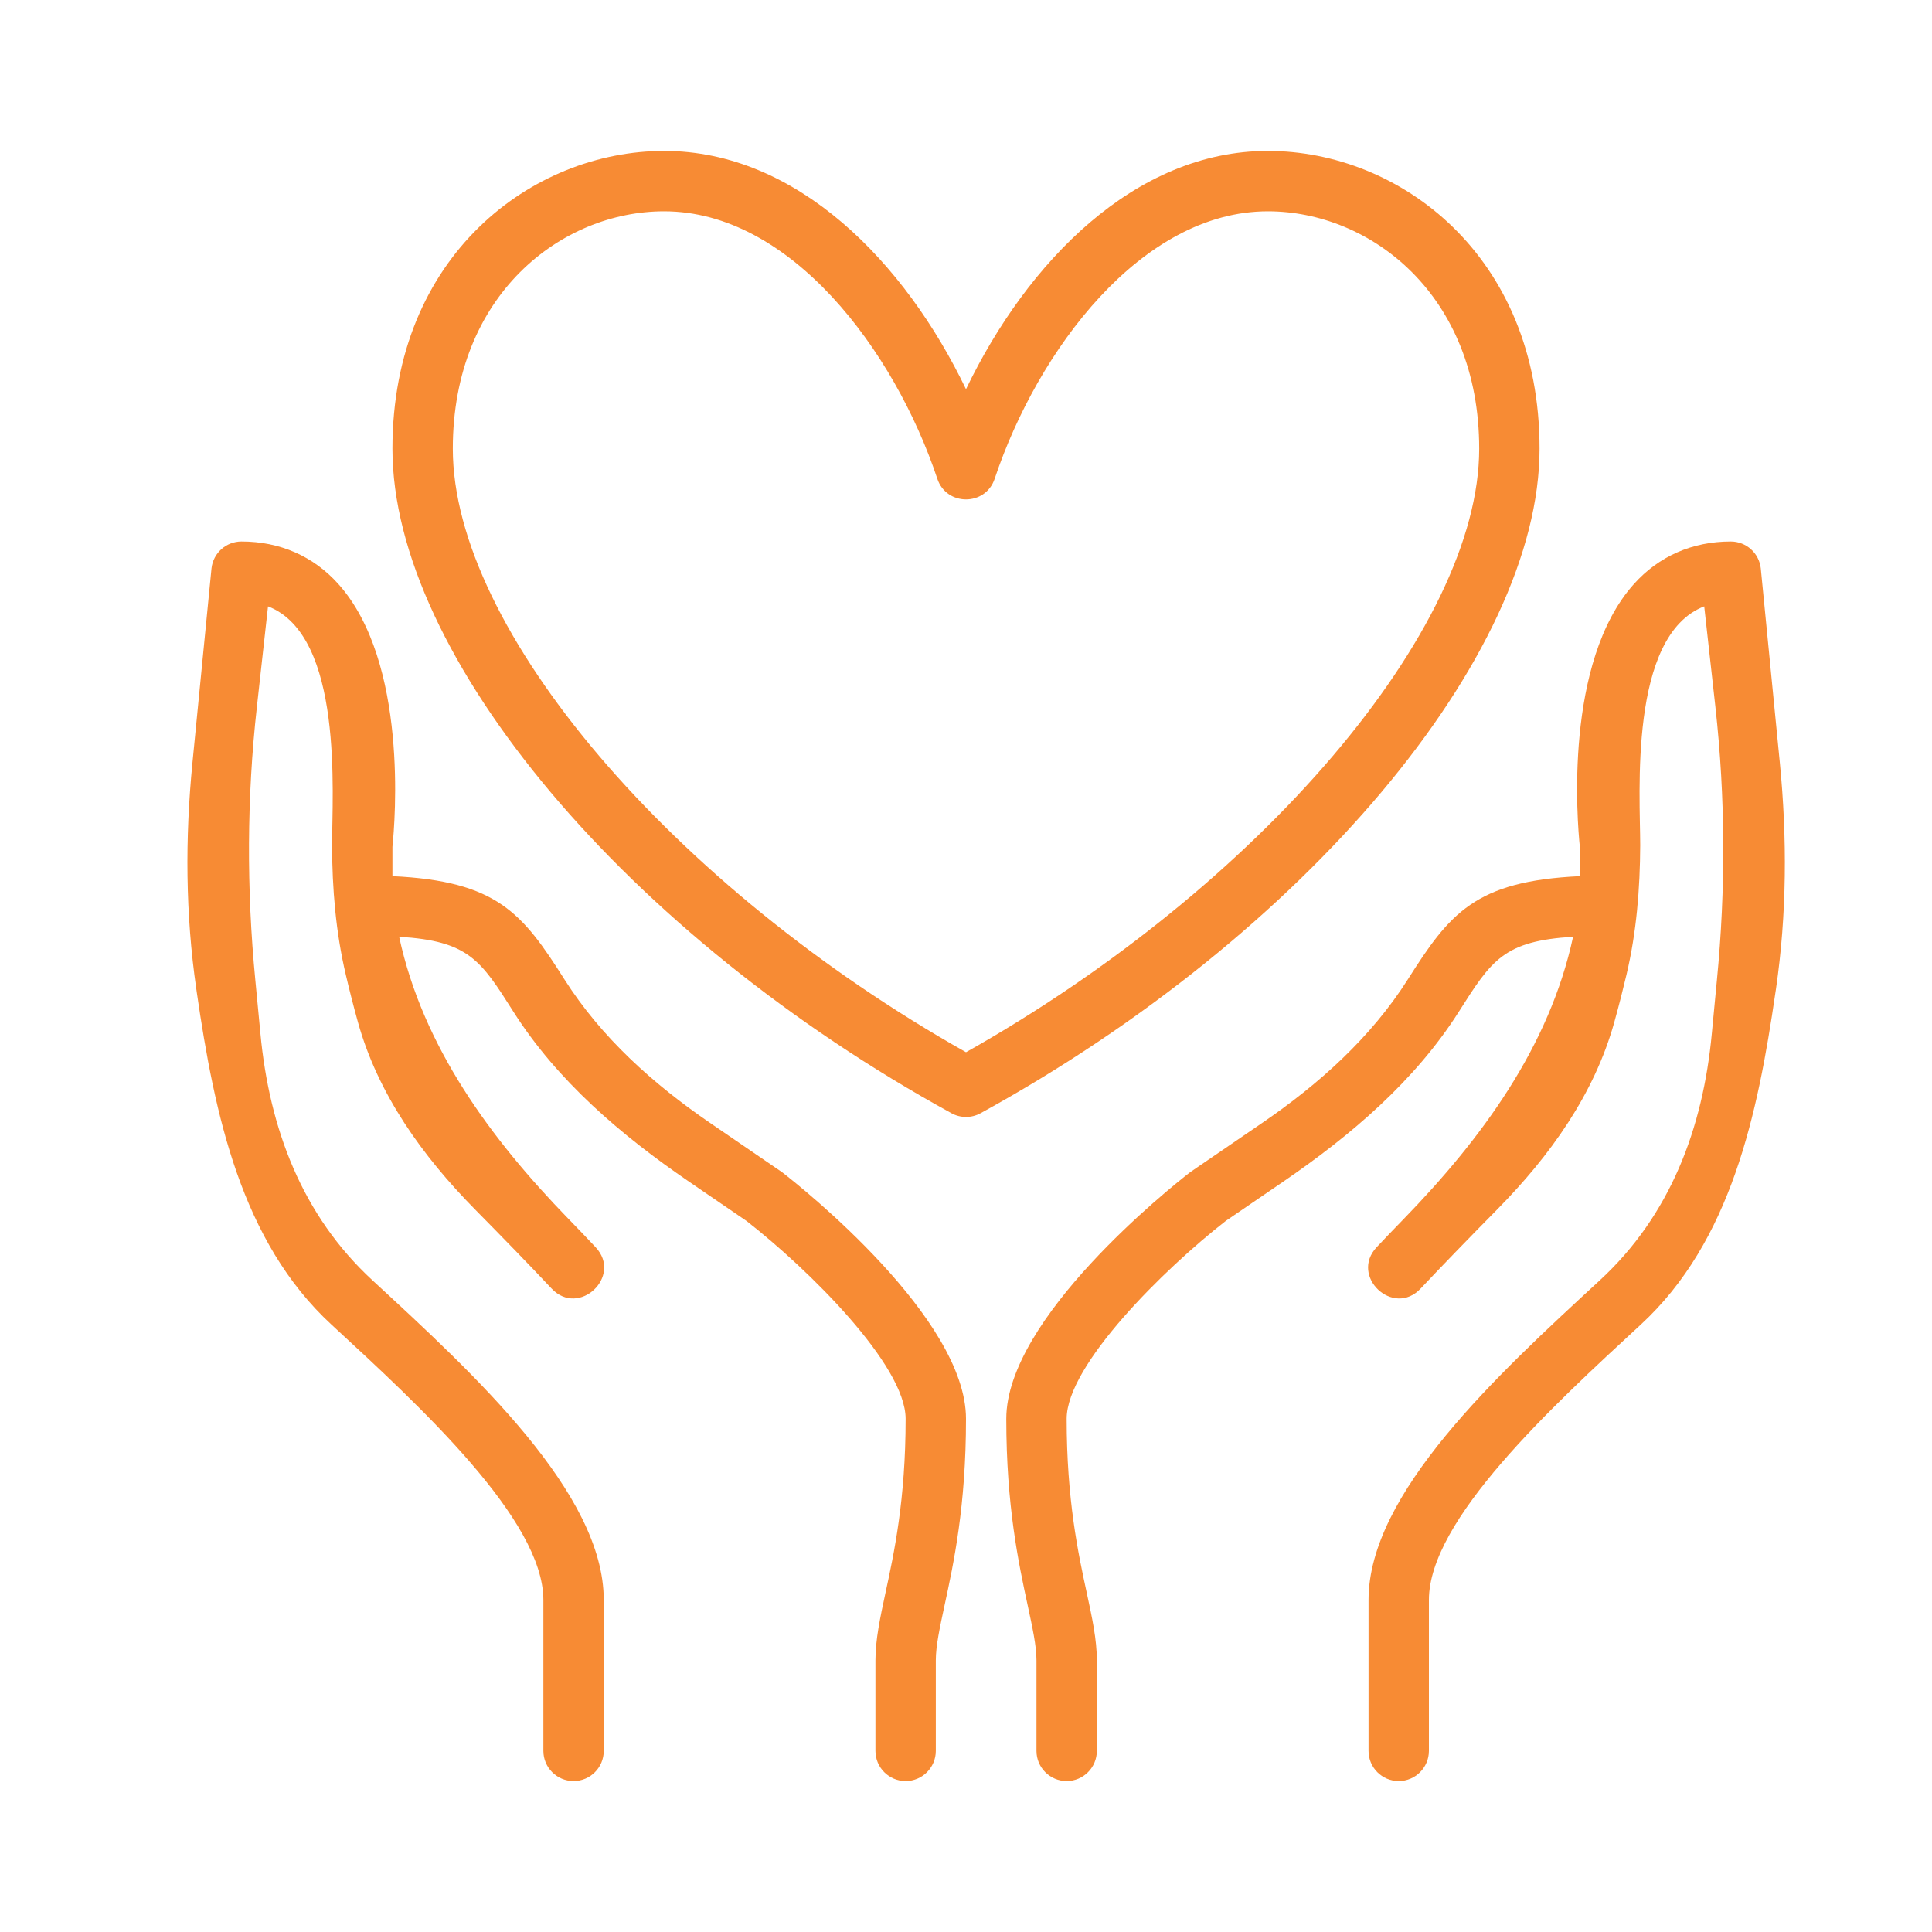
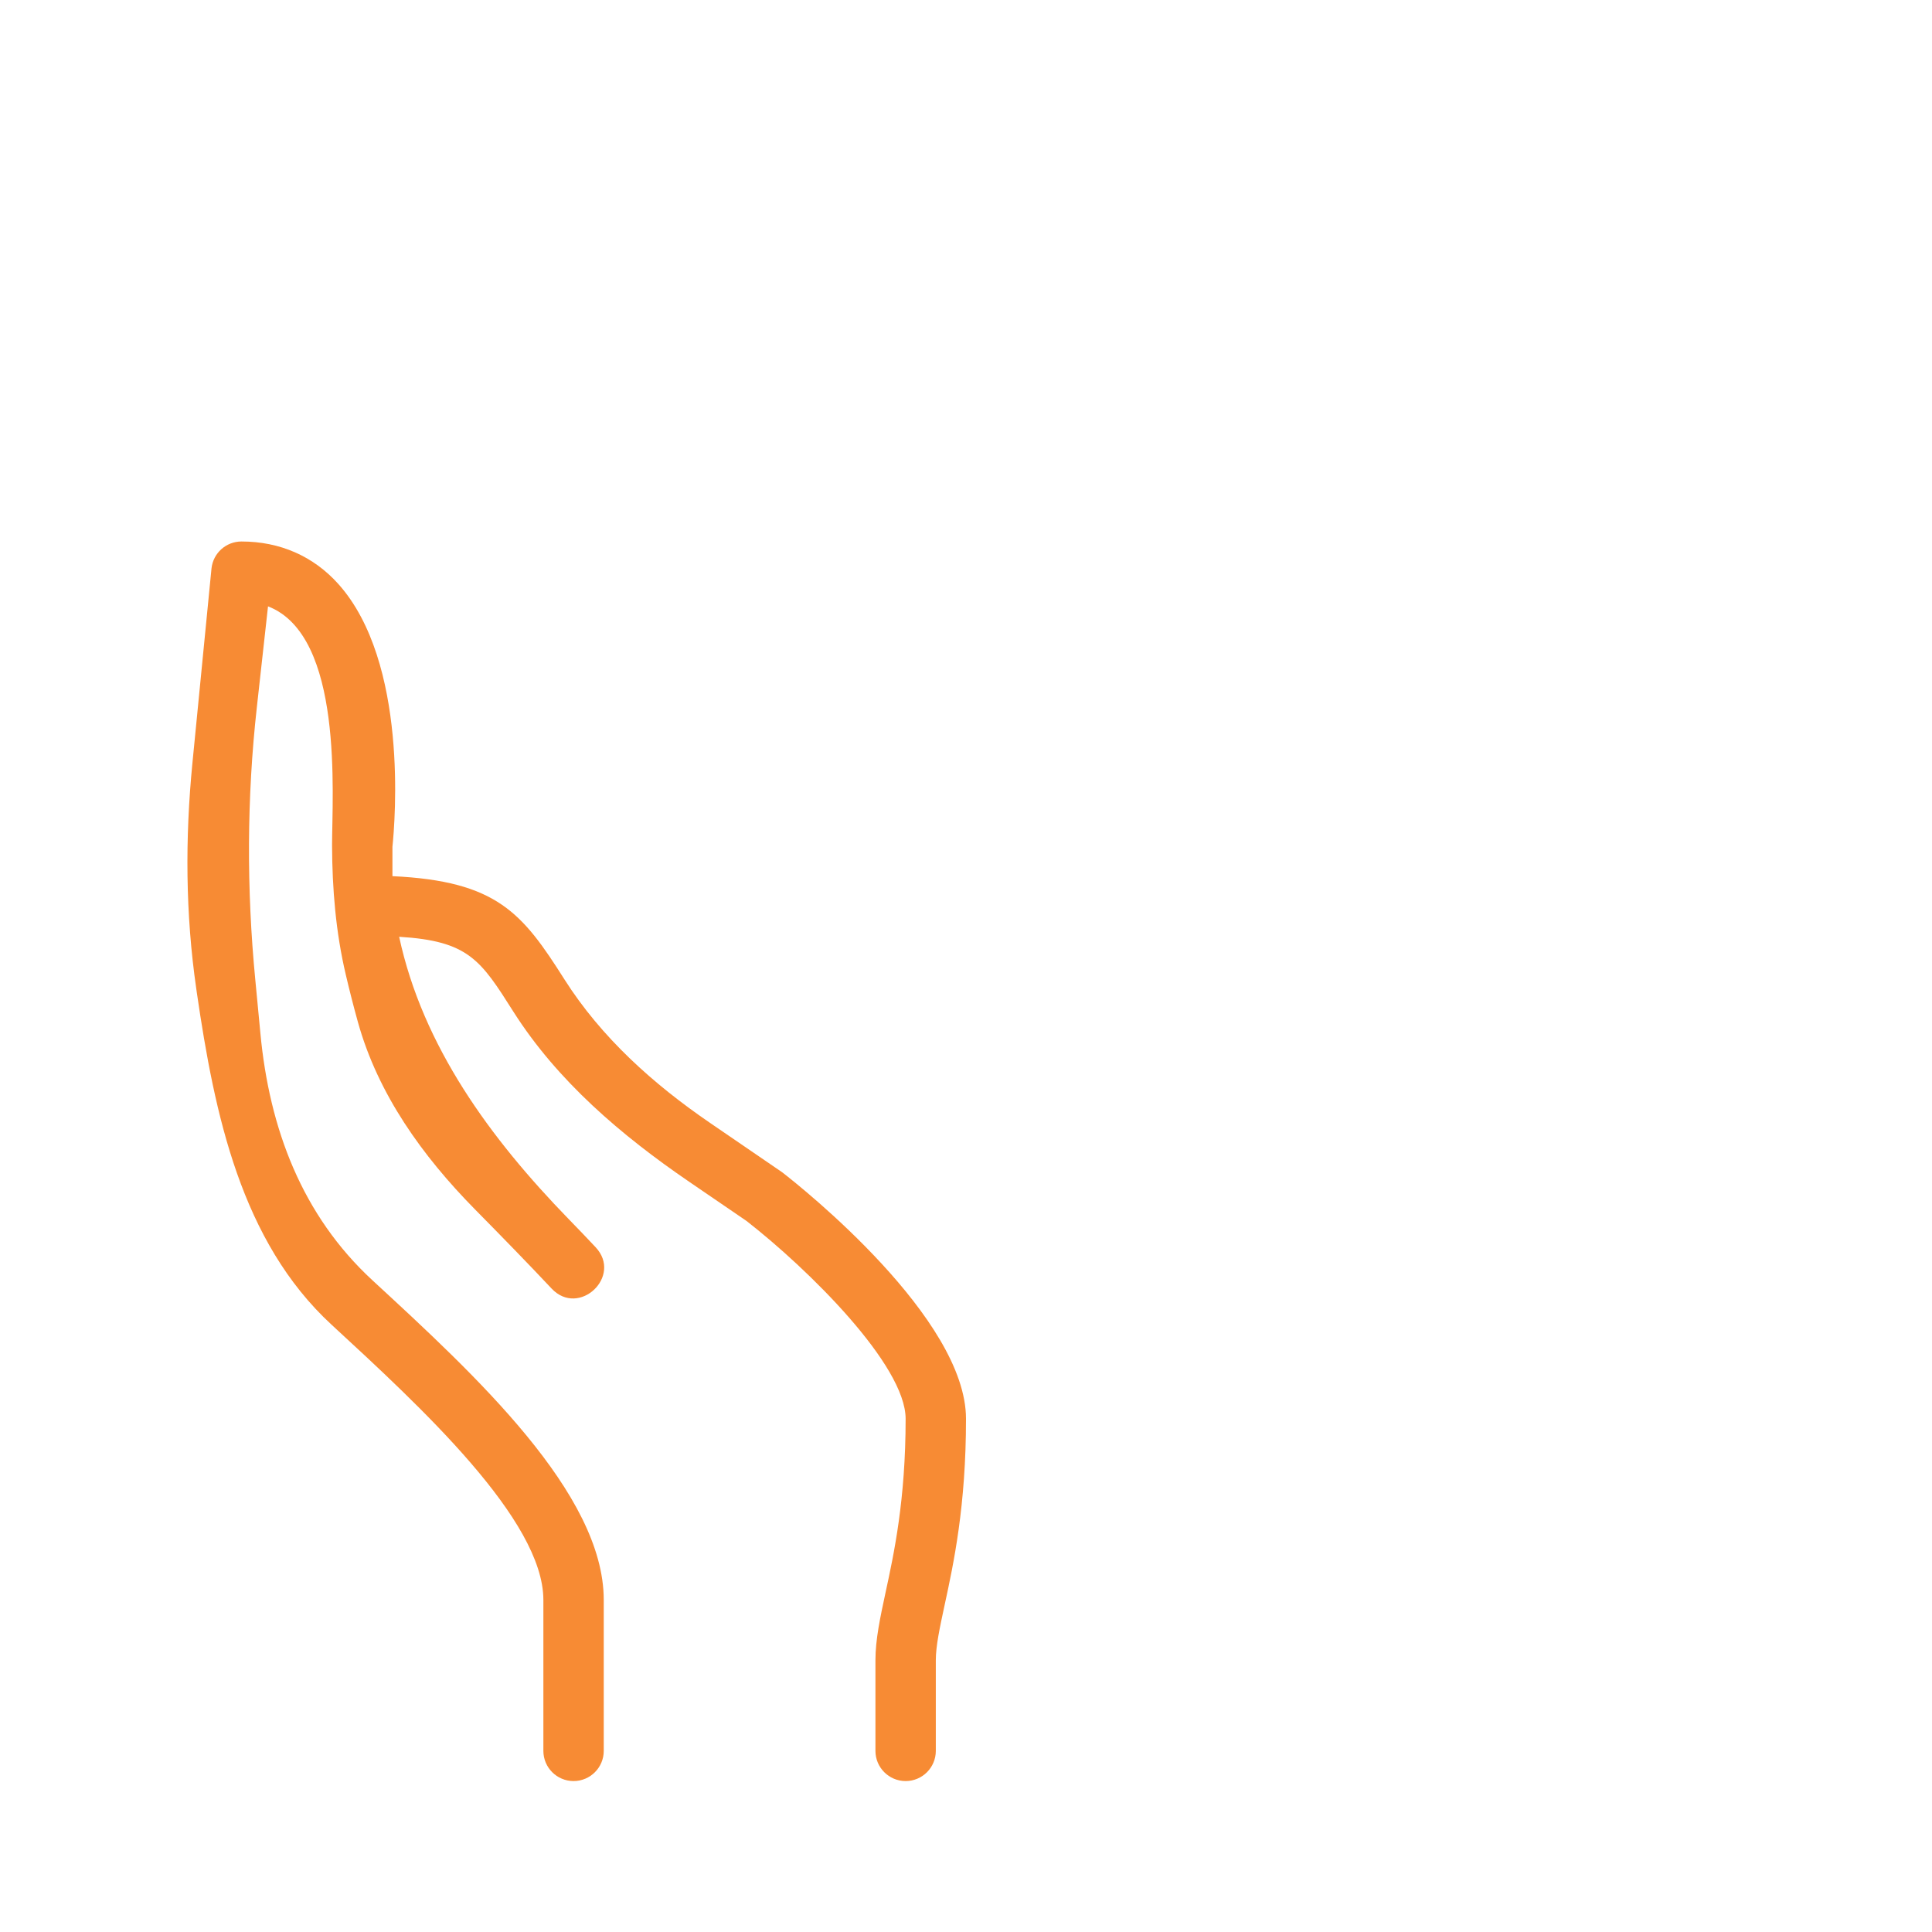
<svg xmlns="http://www.w3.org/2000/svg" width="40" height="40" viewBox="0 0 40 40" fill="none">
  <path d="M16.192 24.269L14.703 23.25C13.525 22.444 12.451 21.482 11.686 20.277C10.818 18.908 10.293 18.241 8.125 18.14V17.533C8.179 17.009 8.456 13.712 7.006 12.092C6.489 11.515 5.795 11.211 5 11.211C4.681 11.211 4.414 11.45 4.379 11.767L3.984 15.797C3.831 17.355 3.839 18.924 4.064 20.473C4.068 20.499 4.072 20.525 4.075 20.551C4.443 23.073 4.991 25.7 6.865 27.427C8.716 29.133 11.25 31.469 11.25 33.125V36.25C11.25 36.595 11.53 36.875 11.875 36.875C12.22 36.875 12.5 36.595 12.5 36.25V33.125C12.5 30.922 9.845 28.474 7.712 26.508C6.254 25.163 5.576 23.366 5.391 21.391C5.357 21.025 5.321 20.652 5.286 20.289C5.104 18.41 5.109 16.516 5.318 14.64L5.549 12.554C7.12 13.16 6.875 16.457 6.875 17.5C6.878 18.401 6.952 19.302 7.159 20.179C7.229 20.478 7.313 20.812 7.411 21.164C7.826 22.654 8.745 23.933 9.83 25.035C10.383 25.595 10.972 26.2 11.419 26.677C11.986 27.282 12.896 26.423 12.331 25.822C12.159 25.638 11.971 25.442 11.775 25.241C10.155 23.575 8.753 21.666 8.264 19.395C9.701 19.482 9.951 19.875 10.63 20.947C11.541 22.381 12.862 23.505 14.264 24.464L15.455 25.278C16.729 26.27 18.75 28.26 18.75 29.375C18.75 31.048 18.51 32.161 18.334 32.973C18.222 33.495 18.125 33.945 18.125 34.375V36.25C18.125 36.595 18.405 36.875 18.75 36.875C19.095 36.875 19.375 36.595 19.375 36.25V34.375C19.375 34.078 19.455 33.707 19.556 33.237C19.744 32.37 20 31.182 20 29.375C20 27.293 16.611 24.593 16.192 24.269Z" fill="#F78B34" />
-   <path d="M24.641 24.269L26.131 23.25C27.309 22.444 28.383 21.482 29.148 20.277C30.016 18.908 30.541 18.241 32.709 18.14V17.533C32.654 17.009 32.377 13.712 33.828 12.092C34.345 11.515 35.038 11.211 35.834 11.211C36.152 11.211 36.42 11.45 36.455 11.767L36.85 15.797C37.002 17.355 36.995 18.924 36.77 20.473C36.766 20.499 36.762 20.525 36.758 20.551C36.391 23.073 35.843 25.7 33.968 27.427C32.118 29.133 29.584 31.469 29.584 33.125V36.25C29.584 36.595 29.303 36.875 28.959 36.875C28.613 36.875 28.334 36.595 28.334 36.25V33.125C28.334 30.922 30.988 28.474 33.122 26.508C34.58 25.163 35.258 23.366 35.442 21.391C35.477 21.025 35.512 20.652 35.547 20.289C35.73 18.41 35.724 16.516 35.516 14.64L35.284 12.554C33.714 13.16 33.959 16.457 33.959 17.5C33.955 18.401 33.882 19.302 33.675 20.179C33.604 20.478 33.52 20.812 33.422 21.164C33.007 22.654 32.089 23.933 31.003 25.035C30.45 25.595 29.862 26.2 29.414 26.677C28.847 27.282 27.938 26.423 28.502 25.822C28.675 25.638 28.863 25.442 29.059 25.241C30.678 23.575 32.08 21.666 32.569 19.395C31.133 19.482 30.883 19.875 30.203 20.947C29.293 22.381 27.971 23.505 26.569 24.464L25.378 25.278C24.104 26.27 22.084 28.26 22.084 29.375C22.084 31.048 22.323 32.161 22.499 32.973C22.612 33.495 22.709 33.945 22.709 34.375V36.25C22.709 36.595 22.428 36.875 22.084 36.875C21.738 36.875 21.459 36.595 21.459 36.25V34.375C21.459 34.078 21.378 33.707 21.277 33.237C21.09 32.37 20.834 31.182 20.834 29.375C20.834 27.293 24.223 24.593 24.641 24.269Z" fill="#F78B34" />
-   <path d="M19.699 23.048C19.887 23.151 20.113 23.151 20.301 23.048C27.007 19.368 31.875 13.582 31.875 9.29C31.875 5.286 28.977 3.125 26.25 3.125C23.5 3.125 21.267 5.423 20 8.058C18.733 5.423 16.499 3.125 13.75 3.125C11.023 3.125 8.125 5.286 8.125 9.29C8.125 13.582 12.993 19.368 19.699 23.048ZM13.75 4.375C16.364 4.375 18.516 7.246 19.407 9.914C19.597 10.482 20.403 10.481 20.593 9.914C21.484 7.246 23.636 4.375 26.25 4.375C28.371 4.375 30.625 6.098 30.625 9.29C30.625 13.029 26.078 18.359 20 21.785C13.922 18.359 9.375 13.03 9.375 9.29C9.375 6.098 11.629 4.375 13.75 4.375Z" fill="#F78B34" />
</svg>